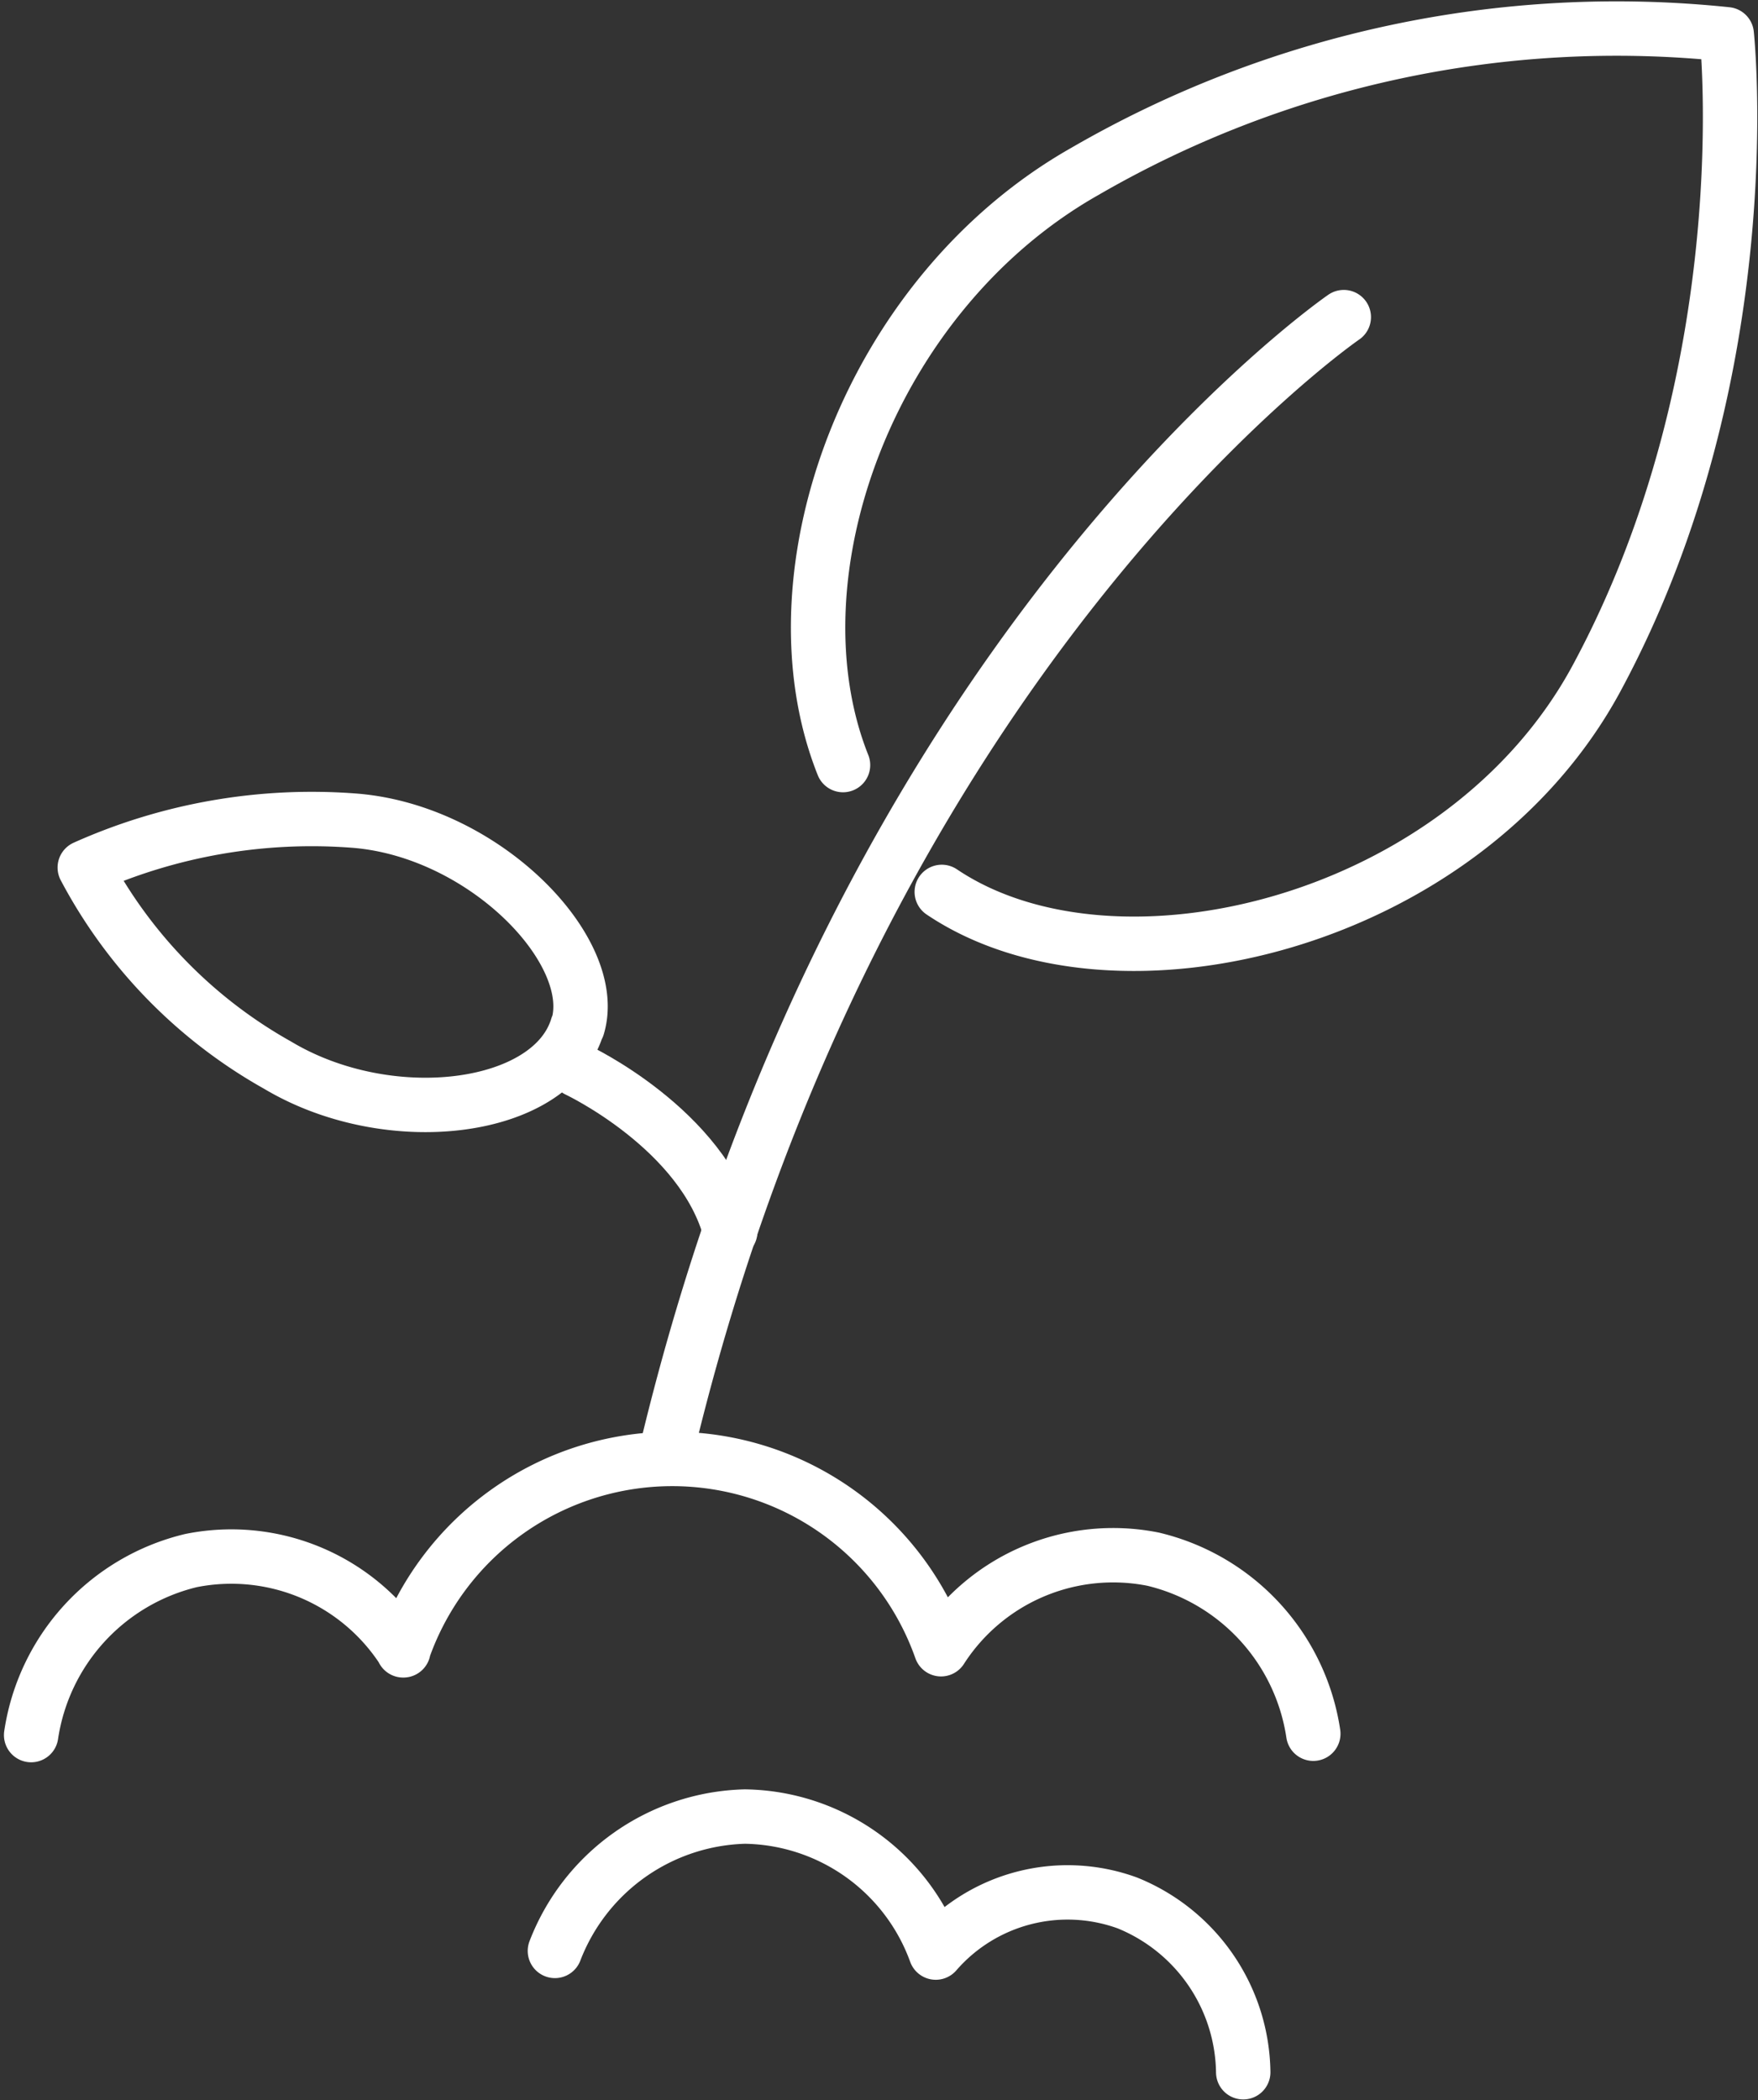
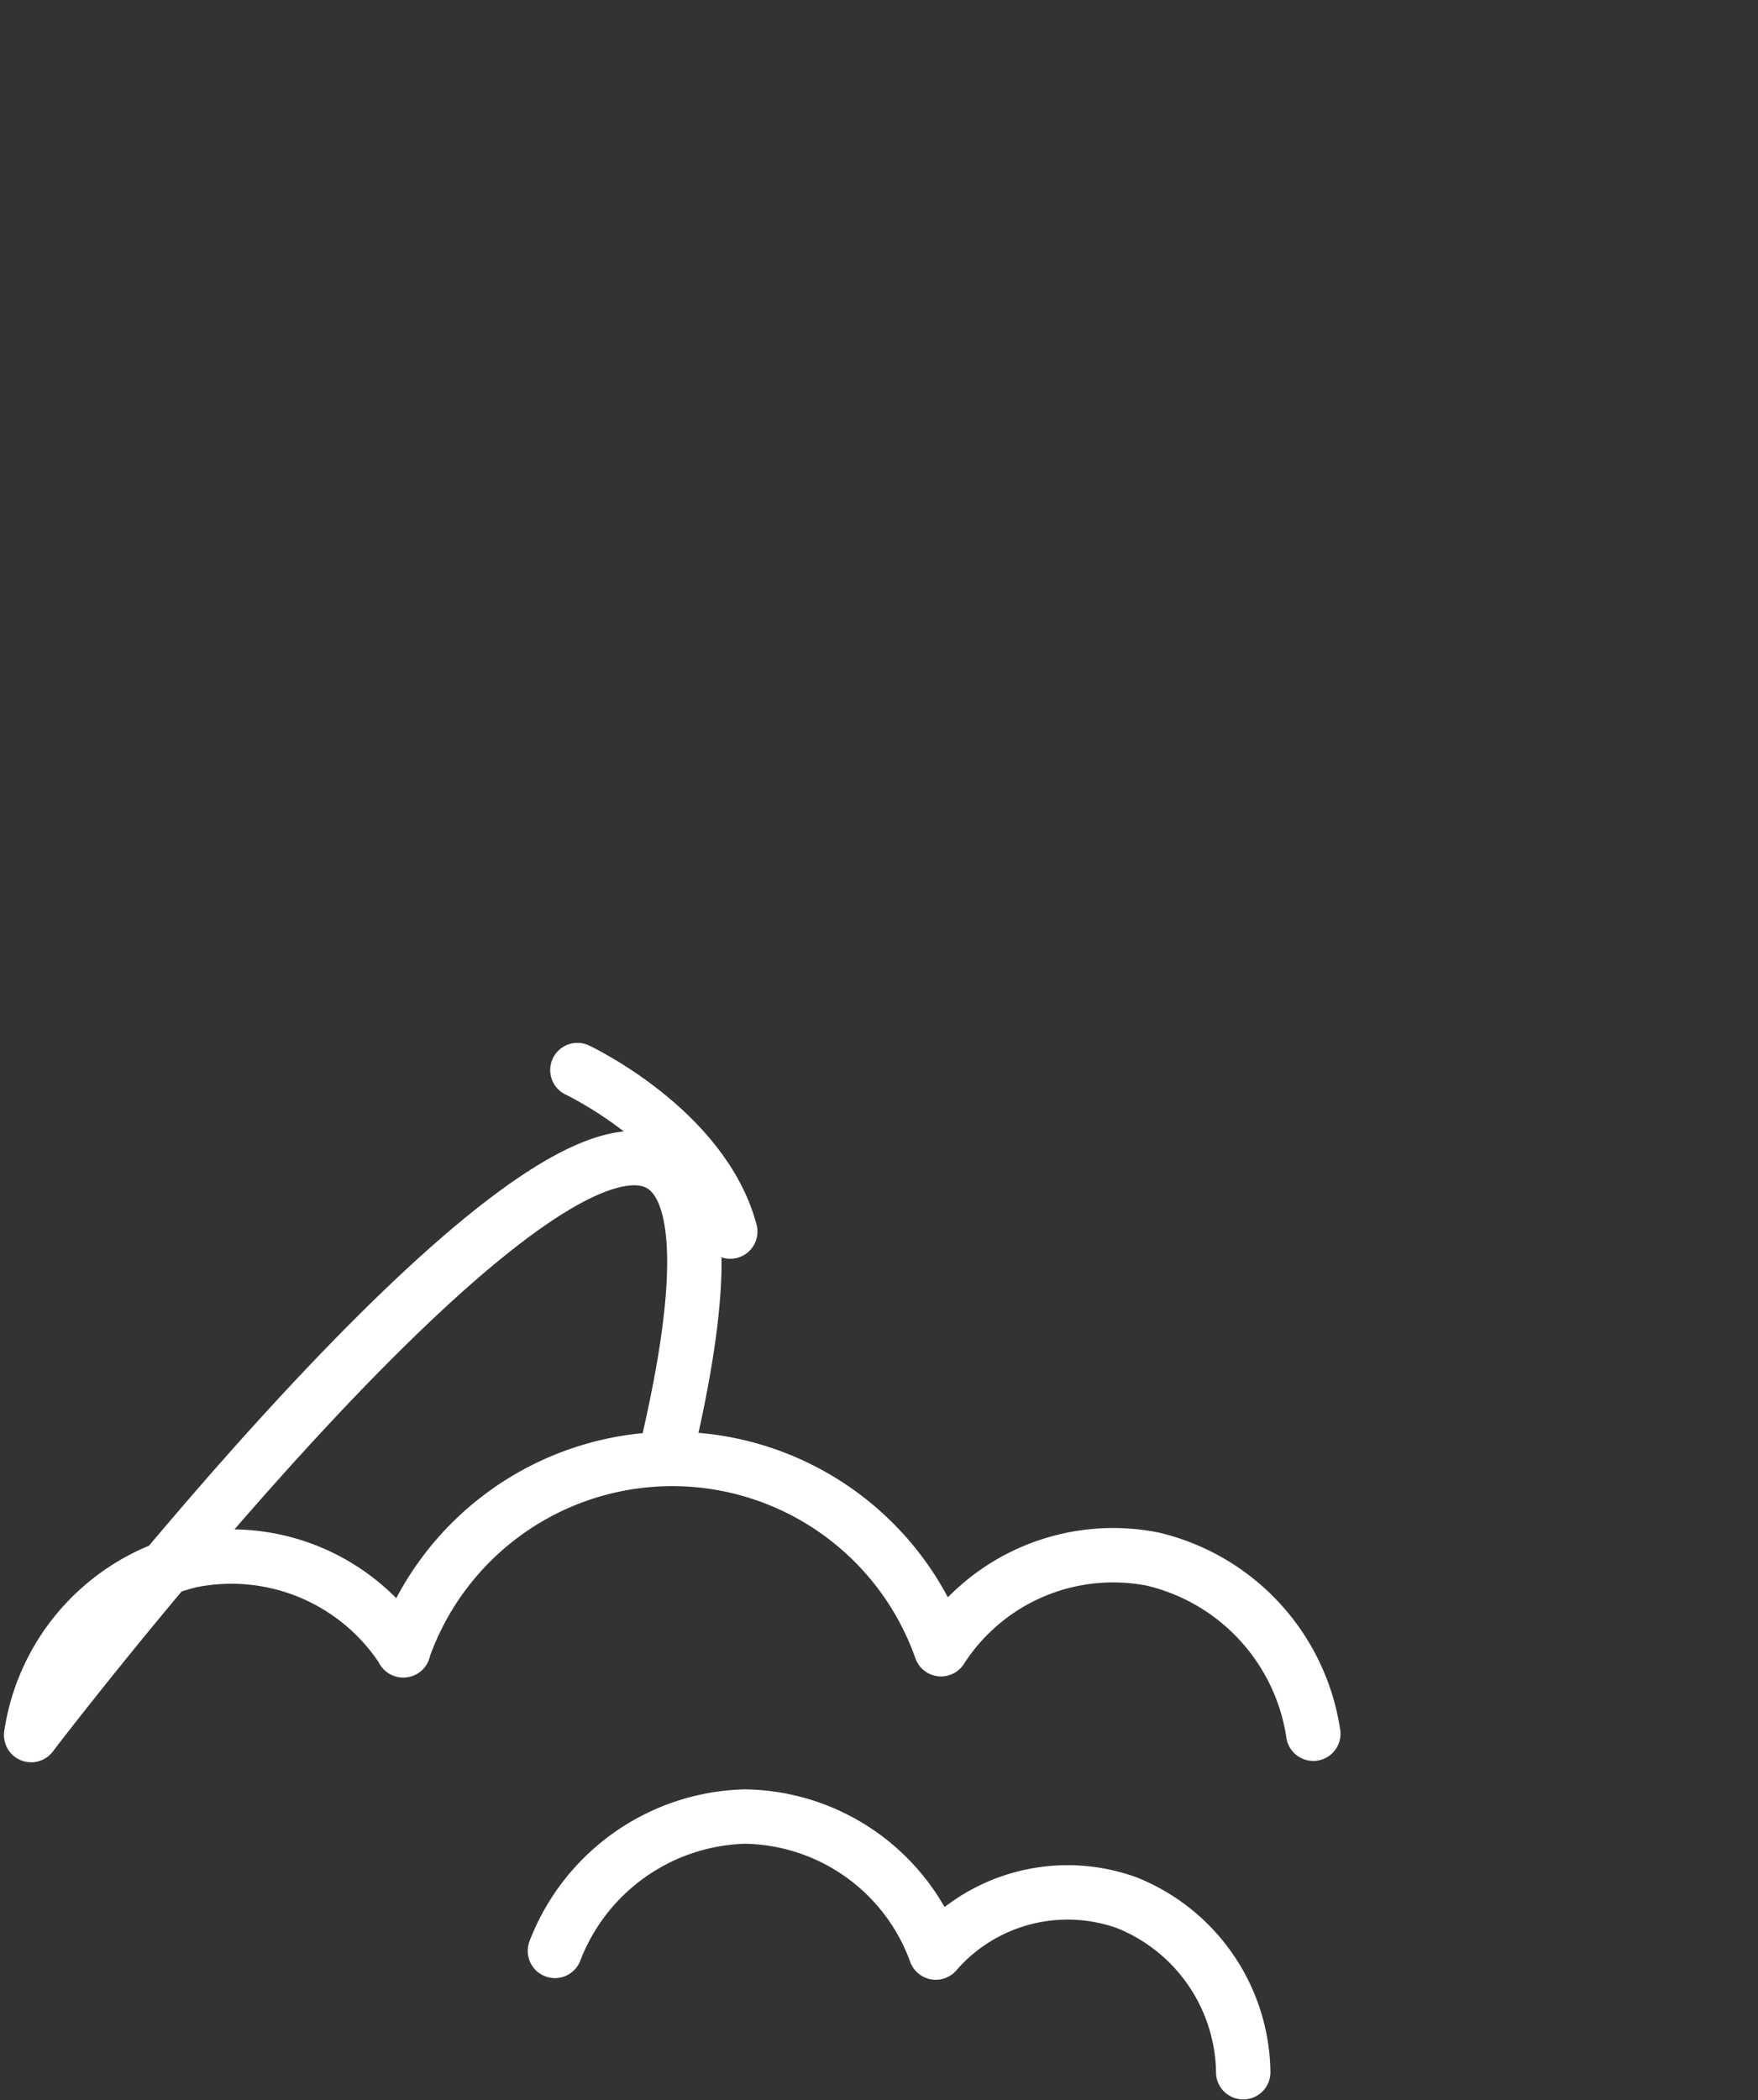
<svg xmlns="http://www.w3.org/2000/svg" width="64.634" height="77.206" viewBox="0 0 64.634 77.206">
  <rect x="0" y="0" width="64.634" height="77.206" fill="#333333" stroke="none" />
  <g id="icon-plant" transform="translate(-65.664 -38.313)">
    <path id="Tracé_46" data-name="Tracé 46" d="M86.53,76.96s4.613,2.169,5.621,5.937" transform="translate(0.362 0.69)" fill="none" stroke="#fff" stroke-linecap="round" stroke-linejoin="round" stroke-width="2" />
-     <path id="Tracé_47" data-name="Tracé 47" d="M96.622,66.438c-2.79-7,.967-17.332,8.89-21.823a39.011,39.011,0,0,1,23.6-5.041s1.334,12.332-4.786,23.676c-4.878,9.033-17.688,12.149-24.073,7.851m-13.4,4.949c-.937,3.116-6.894,3.88-11.008,1.426a17.939,17.939,0,0,1-7.1-7.271A20.408,20.408,0,0,1,78.7,68.485c4.766.4,9,4.8,8.167,7.566Z" transform="translate(0.036)" fill="none" stroke="#fff" stroke-linecap="round" stroke-linejoin="round" stroke-width="2" />
-     <path id="Tracé_48" data-name="Tracé 48" d="M111.372,114.3a6.814,6.814,0,0,0-4.257-6.222,6.417,6.417,0,0,0-7.047,1.823h0a7.583,7.583,0,0,0-7.016-5,7.7,7.7,0,0,0-6.986,4.939m27.882-7.984a7.778,7.778,0,0,0-5.886-6.416,7.519,7.519,0,0,0-7.8,3.31h0a10.476,10.476,0,0,0-19.776.041h.01a7.528,7.528,0,0,0-7.811-3.3,7.779,7.779,0,0,0-5.876,6.415M115.069,49.78S97.156,62.081,90.14,91.572" transform="translate(0 0.191)" fill="none" stroke="#fff" stroke-linecap="round" stroke-linejoin="round" stroke-width="2" />
+     <path id="Tracé_48" data-name="Tracé 48" d="M111.372,114.3a6.814,6.814,0,0,0-4.257-6.222,6.417,6.417,0,0,0-7.047,1.823h0a7.583,7.583,0,0,0-7.016-5,7.7,7.7,0,0,0-6.986,4.939m27.882-7.984a7.778,7.778,0,0,0-5.886-6.416,7.519,7.519,0,0,0-7.8,3.31h0a10.476,10.476,0,0,0-19.776.041h.01a7.528,7.528,0,0,0-7.811-3.3,7.779,7.779,0,0,0-5.876,6.415S97.156,62.081,90.14,91.572" transform="translate(0 0.191)" fill="none" stroke="#fff" stroke-linecap="round" stroke-linejoin="round" stroke-width="2" />
  </g>
</svg>